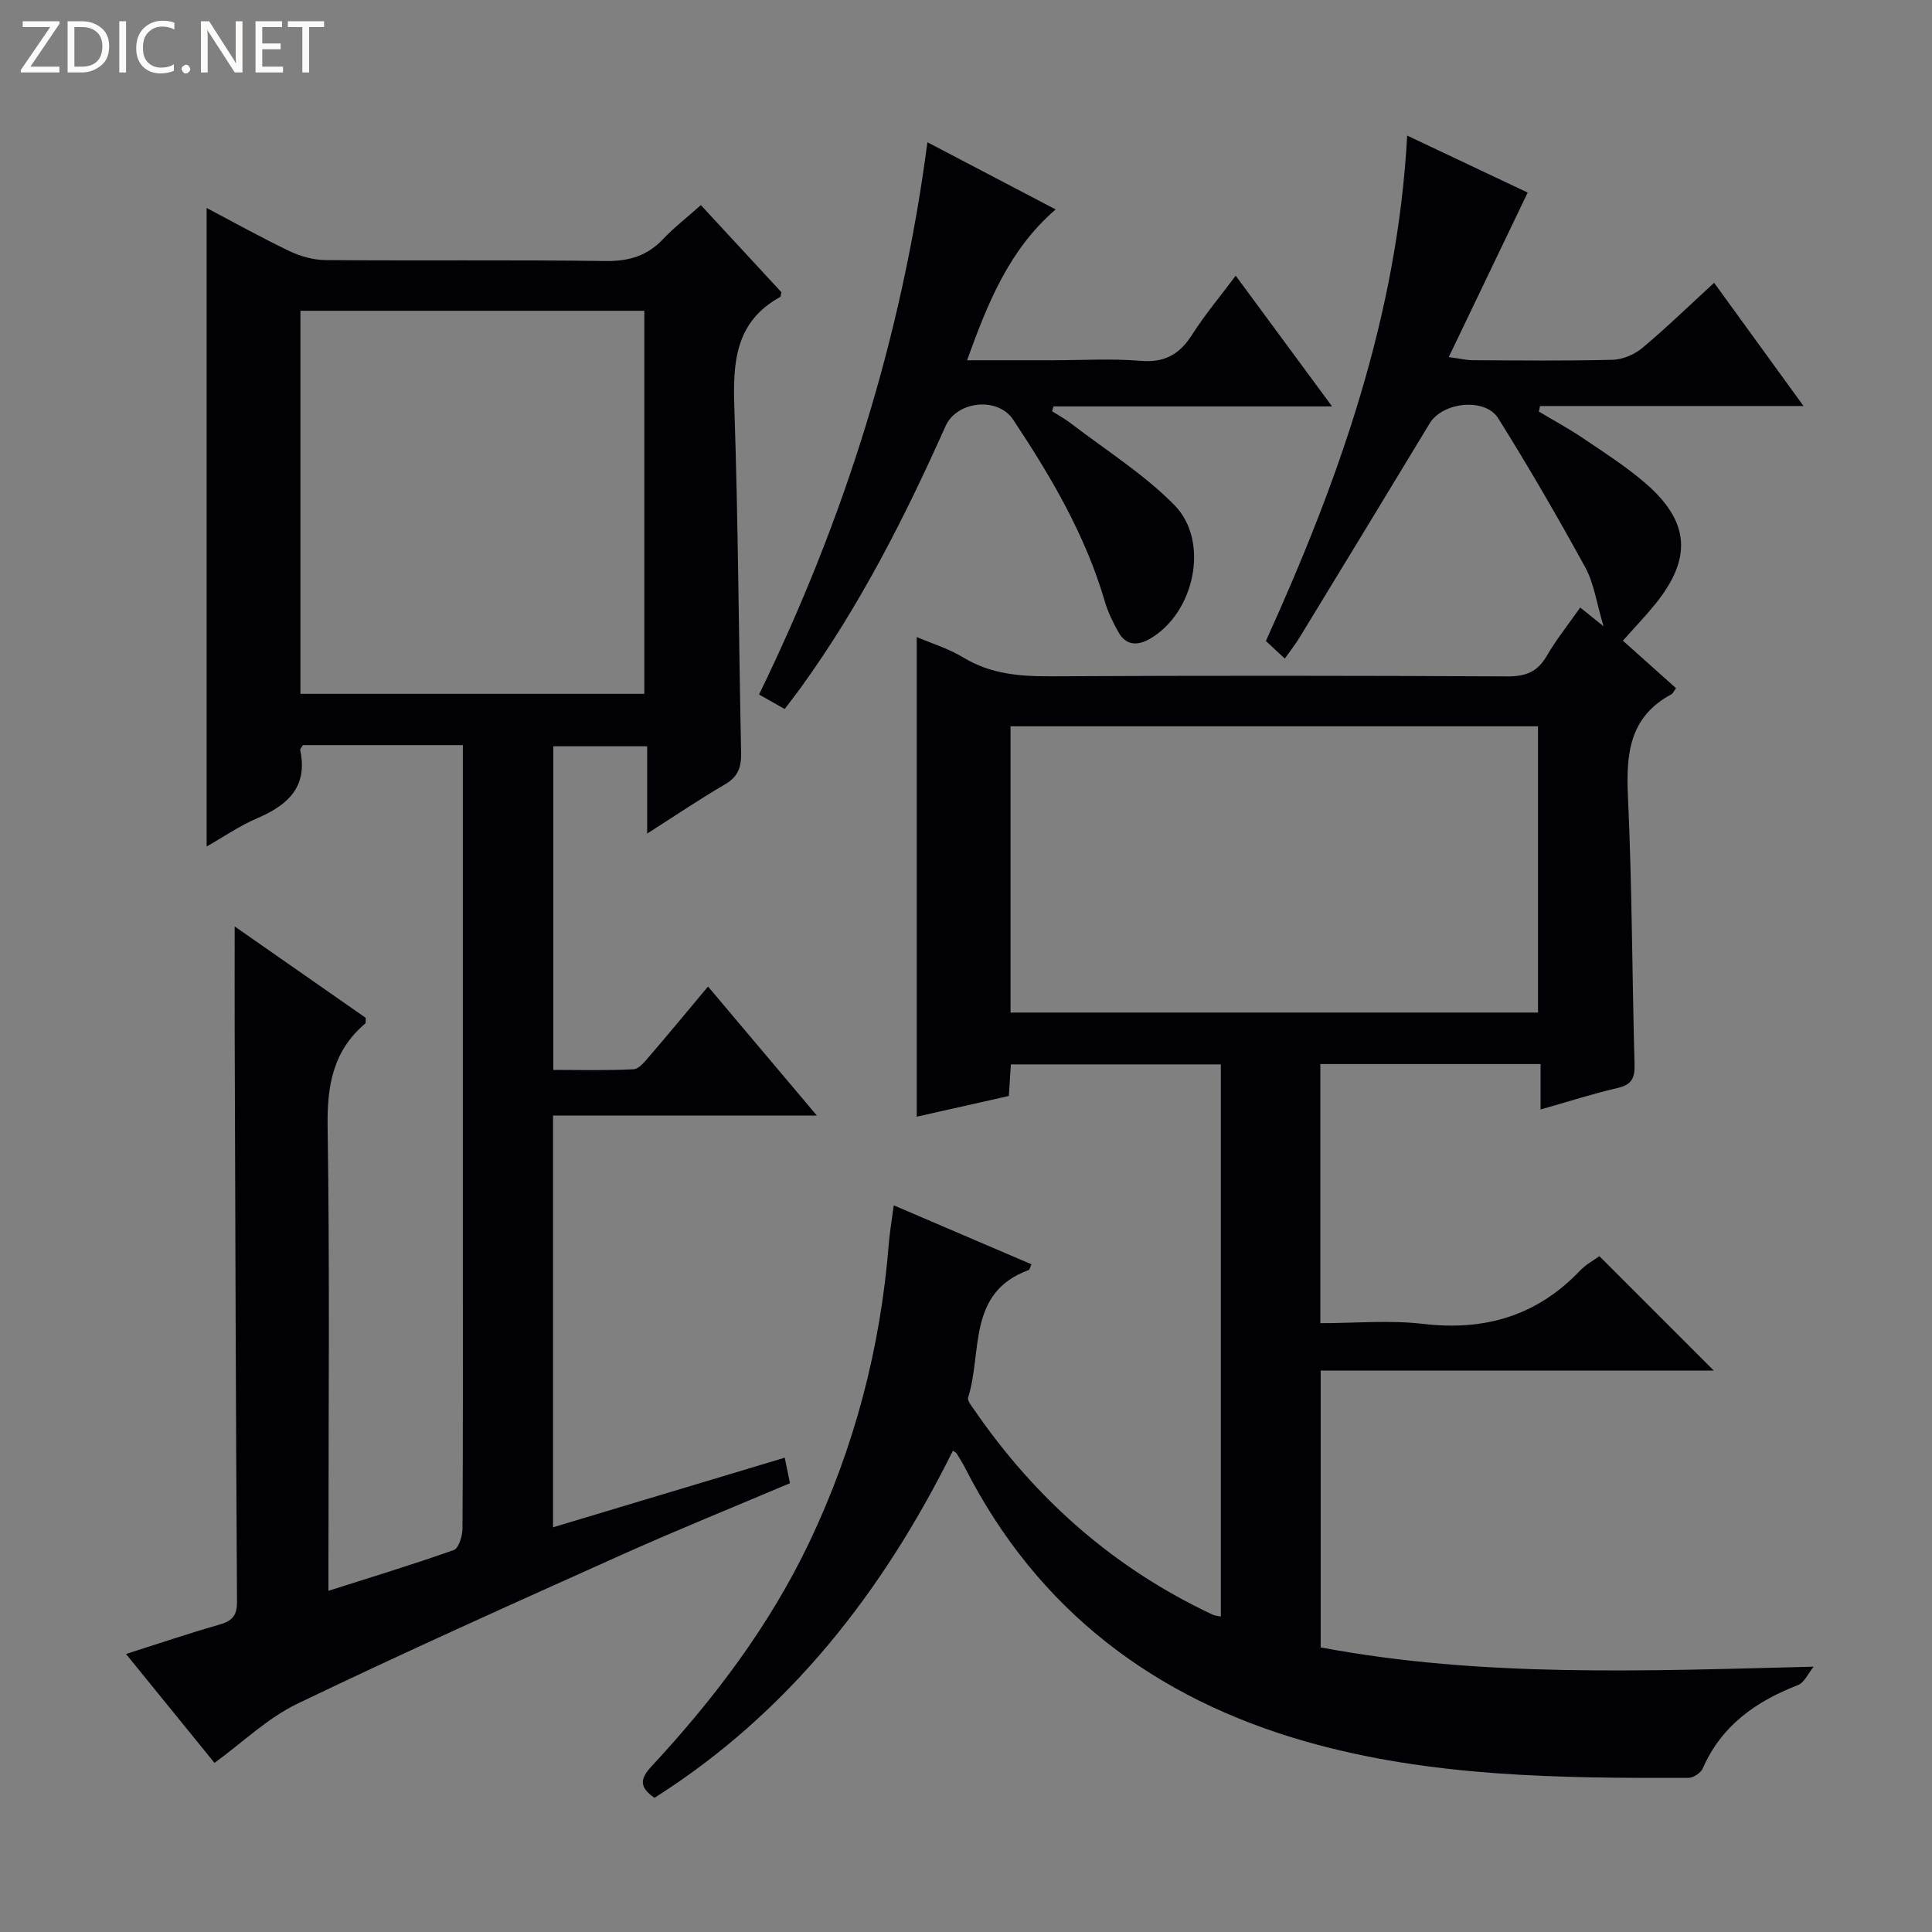
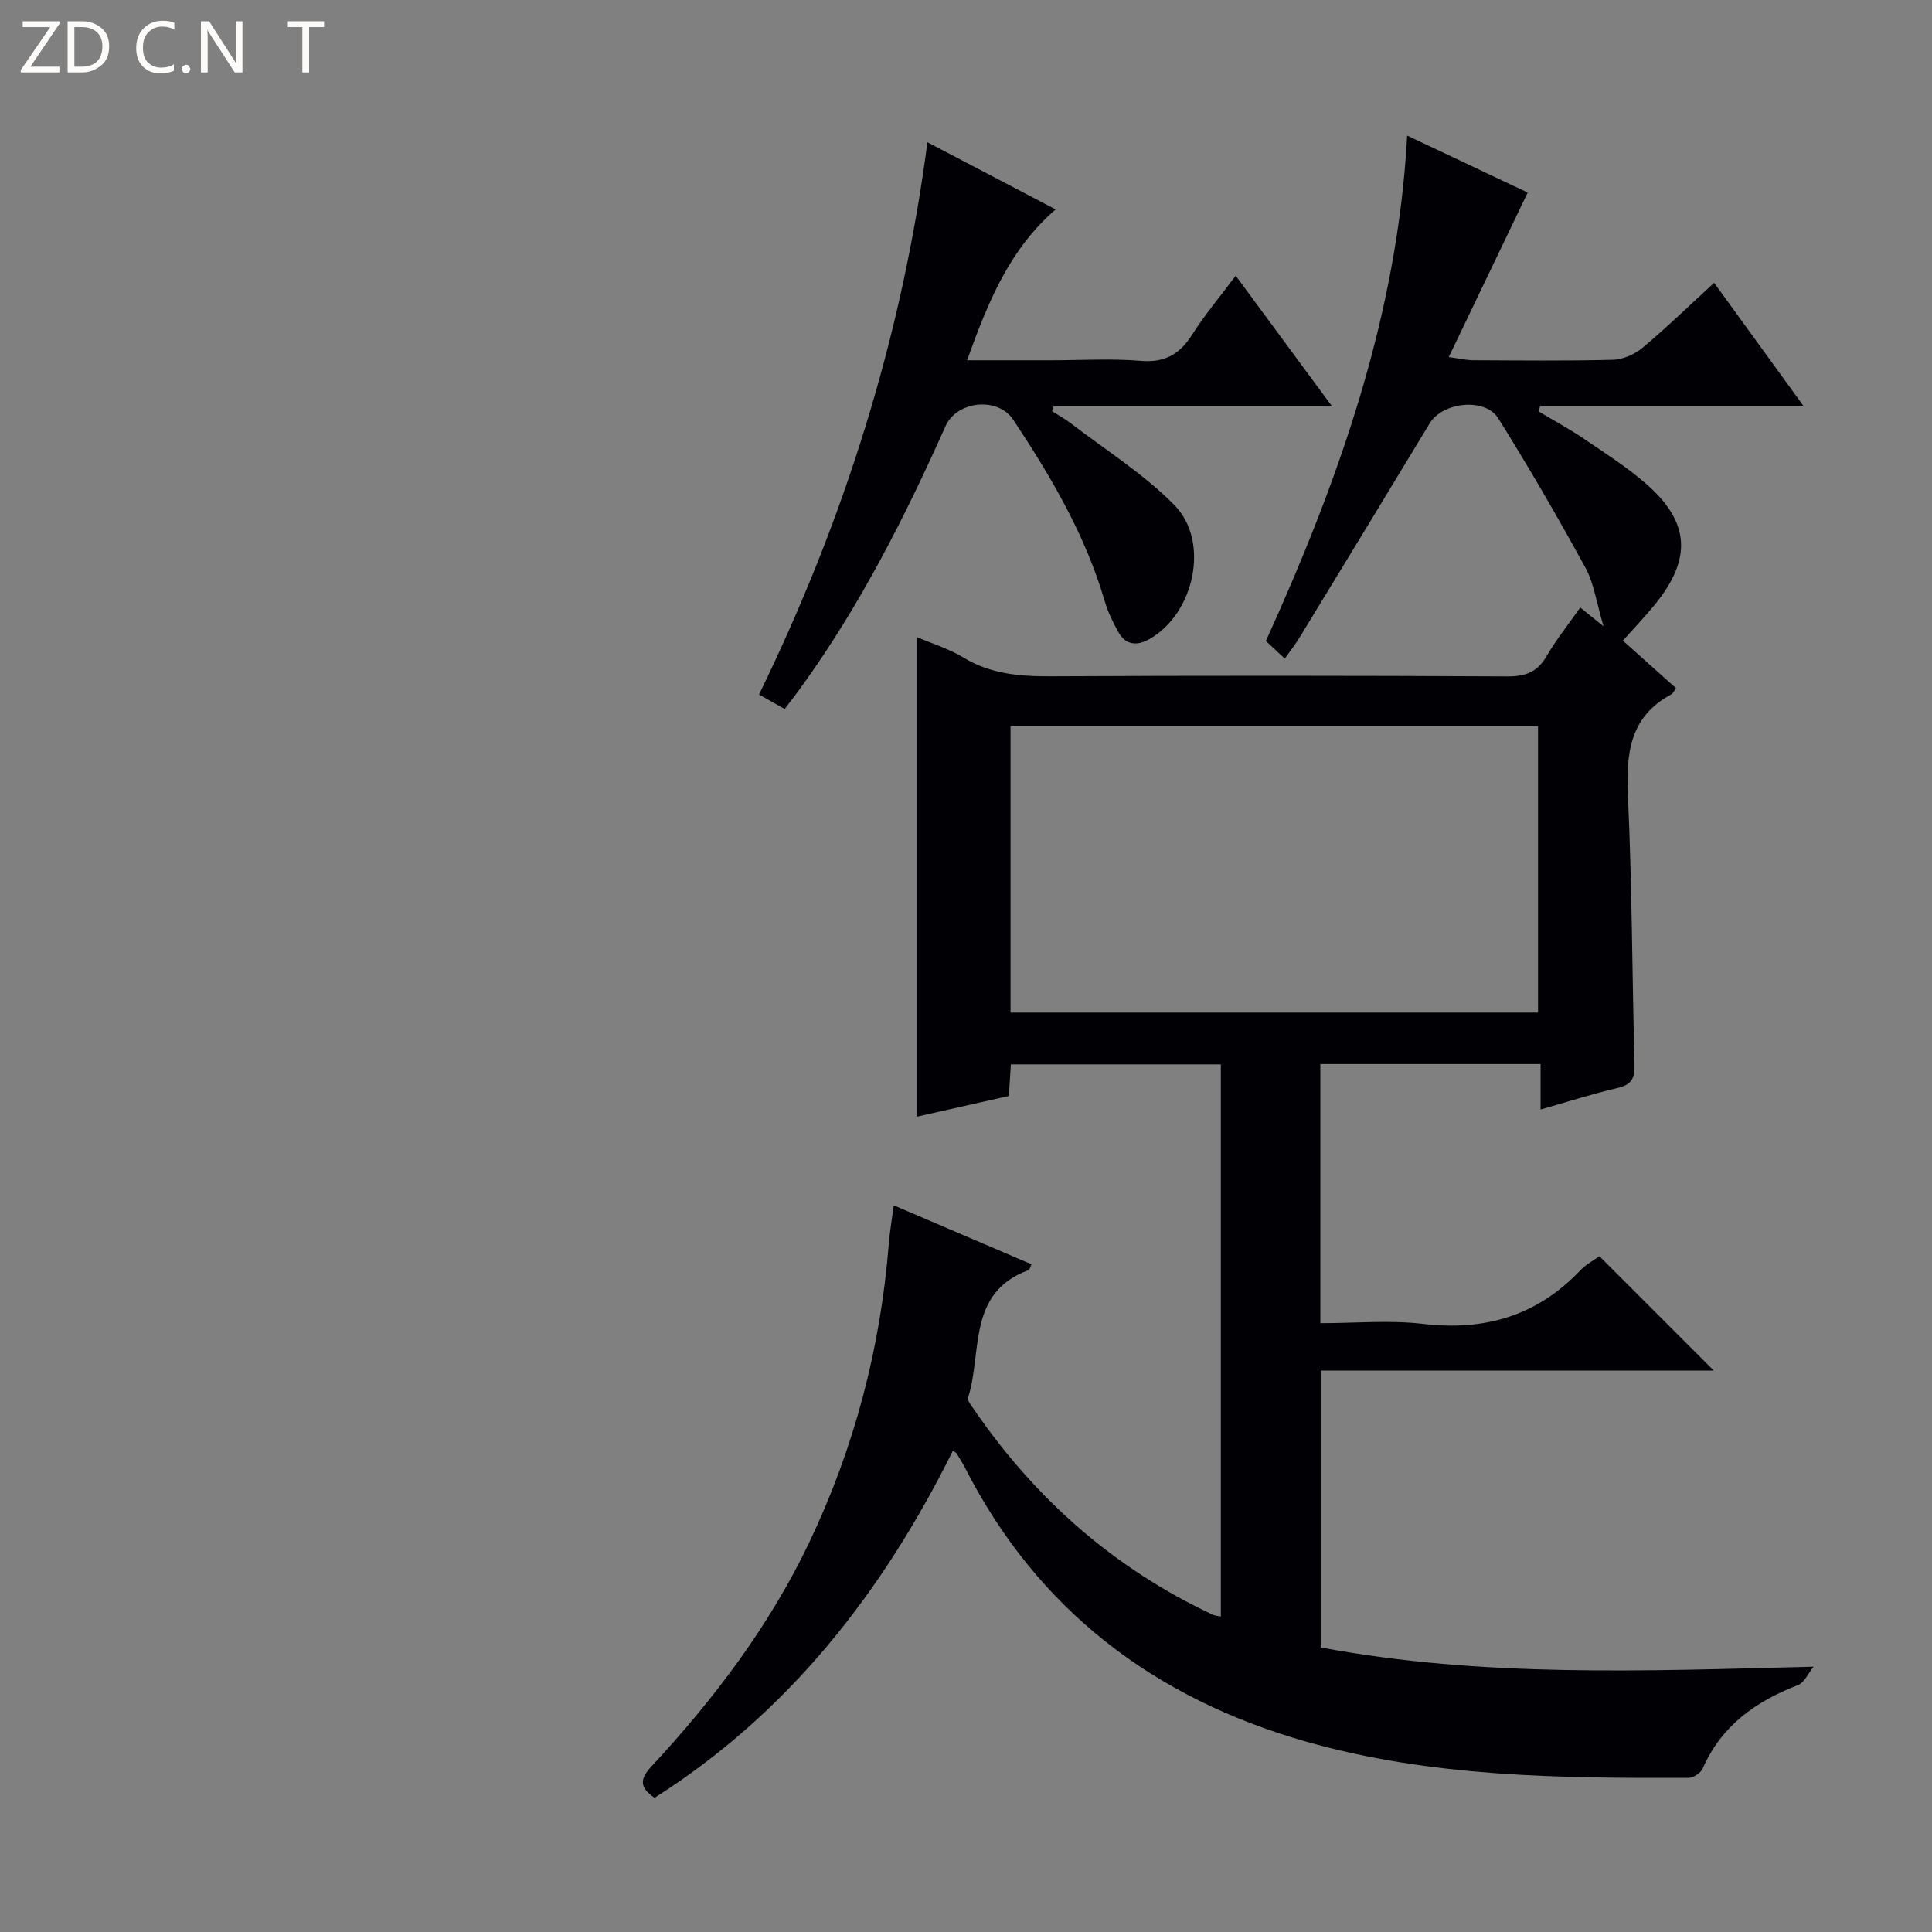
<svg xmlns="http://www.w3.org/2000/svg" enable-background="new 0 0 400 400" viewBox="0 0 400 400">
  <rect x="0" y="0" width="400" height="400" fill="#808080" stroke="none" />
  <g fill="#fcfbfa">
    <path d="m12.4 4.8-6.1 9h6v1.2h-8v-.5l6.1-8.9h-5.7v-1.2h7.6v.4z" />
    <path d="m14 15v-10.6h3c1.6 0 2.9.5 4 1.4s1.6 2.2 1.6 3.8-.5 3-1.6 3.9-2.4 1.5-4 1.5zm1.4-9.4v8.2h1.6c1.3 0 2.4-.4 3.1-1.1s1.1-1.8 1.1-3.1-.4-2.3-1.2-3-1.8-1-3.1-1z" />
-     <path d="m26.1 4.4v10.6h-1.4v-10.6z" />
    <path d="m36.1 14.6c-.8.4-1.8.6-2.9.6-1.5 0-2.7-.5-3.6-1.4s-1.4-2.2-1.4-3.8c0-1.7.5-3.1 1.5-4.1s2.3-1.6 3.9-1.6c1 0 1.8.1 2.5.4v1.4c-.8-.4-1.6-.6-2.5-.6-1.2 0-2.1.4-2.9 1.2s-1.1 1.8-1.1 3.2c0 1.3.3 2.3 1 3s1.6 1.1 2.7 1.1c1 0 2-.2 2.7-.7v1.3z" />
    <path d="m37.6 14.3c0-.2.1-.5.3-.6s.4-.3.6-.3c.3 0 .5.1.6.3s.3.4.3.6-.1.4-.3.6-.4.3-.6.3c-.3 0-.5-.1-.6-.3s-.3-.4-.3-.6z" />
    <path d="m50.2 15h-1.6l-5.3-8.2c-.2-.2-.3-.5-.4-.7 0 .2.1.7.1 1.5v7.4h-1.4v-10.6h1.7l5.2 8.1c.2.4.4.6.4.7 0-.3-.1-.8-.1-1.5v-7.3h1.4z" />
-     <path d="m58.6 15h-5.7v-10.6h5.5v1.2h-4.1v3.4h3.8v1.2h-3.8v3.6h4.3z" />
    <path d="m67.1 5.6h-3.1v9.4h-1.4v-9.4h-3v-1.2h7.5z" />
  </g>
  <path d="m331.14 260.08 23.69 23.69c-26.99 0-54.01 0-81.4 0v57.31c33.44 6.28 67.24 4.86 102.06 3.99-1.08 1.31-1.9 3.29-3.27 3.82-8.72 3.38-15.82 8.39-19.7 17.27-.4.92-1.92 1.91-2.92 1.92-26.64.1-53.34-.14-79.19-7.5-31.34-8.93-55.59-27.19-70.61-56.69-.52-1.03-1.16-2-1.75-2.98-.08-.13-.26-.2-.76-.56-14.51 29.23-33.93 54.21-61.78 71.87-3.24-2.22-2.99-3.97-.6-6.54 12.97-13.96 24.4-29.08 32.64-46.35 9.31-19.53 14.74-40.15 16.46-61.74.19-2.46.62-4.89 1.03-8.04 9.79 4.19 19.14 8.19 28.52 12.21-.33.7-.39 1.12-.58 1.19-12.82 4.67-9.57 17.03-12.54 26.38-.21.66.73 1.78 1.28 2.58 12.72 18.5 29 32.86 49.4 42.41.41.19.91.21 1.64.36 0-38.1 0-76.02 0-114.31-14.36 0-28.74 0-43.47 0-.13 1.97-.25 3.91-.42 6.54-6.19 1.39-12.57 2.83-19.07 4.29 0-33.18 0-66.1 0-99.31 3.07 1.32 6.6 2.38 9.65 4.24 5.69 3.46 11.74 3.92 18.18 3.89 31.5-.16 62.99-.14 94.49.02 3.78.02 6.2-.94 8.11-4.23 1.99-3.42 4.5-6.55 6.94-10.03 1.35 1.09 2.46 1.98 4.83 3.89-1.48-4.95-1.99-8.9-3.76-12.15-5.73-10.46-11.71-20.79-18.04-30.9-2.73-4.37-11.53-3.38-14.19 1.02-8.94 14.8-17.94 29.56-26.94 44.33-.85 1.4-1.87 2.69-3.07 4.38-1.51-1.4-2.78-2.59-3.91-3.64 15.16-33.45 27.25-67.39 29.25-104.64 8.78 4.15 17.4 8.23 24.95 11.8-5.43 11.33-10.7 22.31-16.34 34.06 2.49.34 3.71.64 4.94.65 9.67.04 19.34.16 28.99-.09 2.08-.05 4.51-1.09 6.13-2.44 4.97-4.15 9.63-8.68 14.88-13.5 6.05 8.34 11.97 16.49 18.51 25.51-18.7 0-36.62 0-54.55 0-.08.38-.17.77-.25 1.15 3.05 1.83 6.2 3.52 9.14 5.51 4.4 2.98 8.92 5.86 12.92 9.32 9.24 7.98 9.72 15.59 1.97 25.12-1.99 2.45-4.18 4.73-6.63 7.48 3.68 3.29 7.33 6.55 11 9.84-.39.52-.6 1.08-1 1.29-8.67 4.67-9.36 12.33-8.95 21.14.85 18.45.86 36.94 1.36 55.41.08 2.79-.51 4.24-3.44 4.92-5.16 1.19-10.21 2.82-16.01 4.47 0-3.4 0-6.27 0-9.41-15.51 0-30.42 0-45.6 0v53.65c7.14 0 14.32-.67 21.32.15 12.74 1.49 23.51-1.67 32.42-11 1.22-1.31 2.88-2.18 4.04-3.02zm-121.92-50.44h109.21c0-19.99 0-39.69 0-59.27-36.62 0-72.84 0-109.21 0z" fill="#010105" />
-   <path d="m95.83 154.27c-11.63 0-22.42 0-33.11 0-.27.46-.61.77-.57 1 1.64 7.67-2.58 11.44-8.96 14.17-3.61 1.54-6.89 3.82-10.41 5.82 0-44.15 0-87.93 0-132.2 5.5 2.89 11.22 6.09 17.11 8.91 2.3 1.1 5 1.86 7.52 1.88 19.33.15 38.66-.07 57.98.19 4.84.07 8.62-1.07 11.93-4.57 2.26-2.4 4.91-4.44 7.79-7 5.73 6.19 11.3 12.23 16.68 18.04-.18.68-.17.93-.27.98-9.32 5.13-9.8 13.55-9.48 22.95.8 23.79.9 47.6 1.4 71.4.06 2.95-.6 4.96-3.31 6.54-5.25 3.06-10.3 6.48-16.14 10.2 0-6.47 0-12.05 0-18.07-6.62 0-12.83 0-19.43 0v67c5.44 0 11.02.16 16.58-.13 1.16-.06 2.4-1.61 3.33-2.71 4-4.65 7.9-9.38 12.12-14.42 7.42 8.79 14.59 17.29 22.53 26.71-18.74 0-36.53 0-54.62 0v85.25c15.99-4.8 31.77-9.54 47.97-14.41.4 1.93.72 3.48 1.09 5.28-11.8 5-23.47 9.72-34.95 14.87-22.44 10.08-44.89 20.13-67.05 30.79-6.17 2.97-11.34 8.02-17.15 12.25-5.96-7.34-11.92-14.67-18.32-22.55 6.76-2.15 12.95-4.26 19.24-6.05 2.62-.75 3.76-1.75 3.74-4.74-.25-39.32-.35-78.64-.48-117.96-.02-7.09 0-14.18 0-21.88 9.15 6.38 18.2 12.7 27.14 18.93-.05.61.04 1.04-.12 1.18-6.65 5.63-7.91 12.81-7.78 21.29.45 30 .17 60 .17 89.99v6.16c9.01-2.87 17.54-5.46 25.94-8.44 1.02-.36 1.8-2.87 1.81-4.39.12-17.66.08-35.32.08-52.99 0-34.32 0-68.65 0-102.97 0-1.96 0-3.93 0-6.3zm-33.63-10.62h71.2c0-26.71 0-53.06 0-79.31-23.99 0-47.55 0-71.2 0z" fill="#010105" />
  <path d="m162.46 146.79c-2.06-1.16-3.46-1.96-5.31-3 17.65-36.21 29.59-73.96 34.86-114.34 9.17 4.81 17.68 9.26 26.55 13.91-9.58 8.27-14 19.19-18.34 31.23h17.52c6.16 0 12.35-.39 18.47.12 4.99.41 8.06-1.4 10.63-5.46 2.57-4.04 5.68-7.73 9-12.17 6.64 9 12.96 17.57 19.95 27.06-20.01 0-38.84 0-57.67 0-.1.33-.2.67-.3 1 1.3.83 2.67 1.57 3.89 2.51 7.22 5.54 15.07 10.47 21.41 16.89 7.47 7.56 4.15 22.54-5.16 27.78-2.54 1.43-4.87 1.29-6.4-1.44-1.12-2.01-2.17-4.13-2.81-6.33-4.01-13.74-11.16-25.89-18.99-37.67-3.19-4.79-11.66-3.88-13.99 1.33-8.42 18.85-17.73 37.21-29.86 54-1.06 1.48-2.18 2.9-3.45 4.58z" fill="#010105" />
</svg>